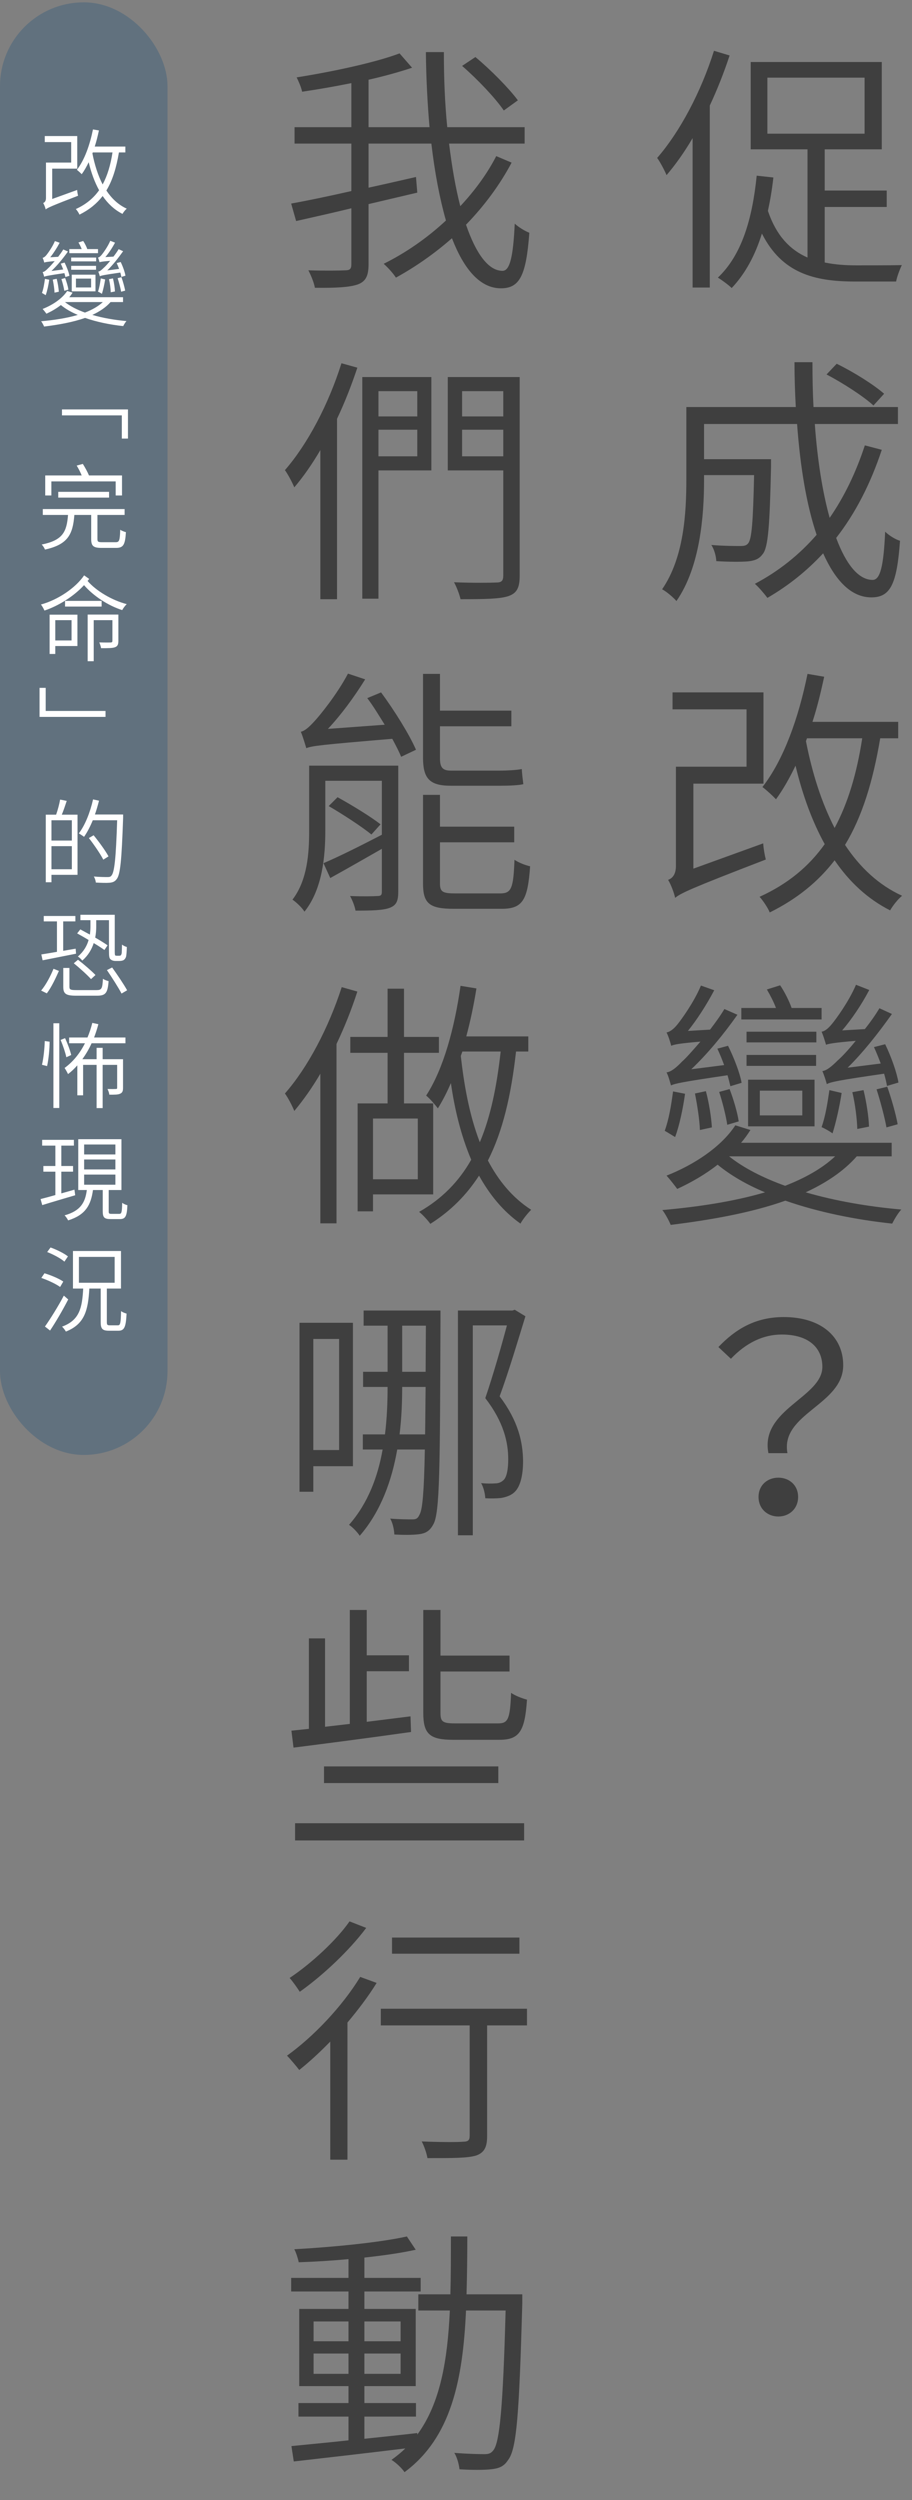
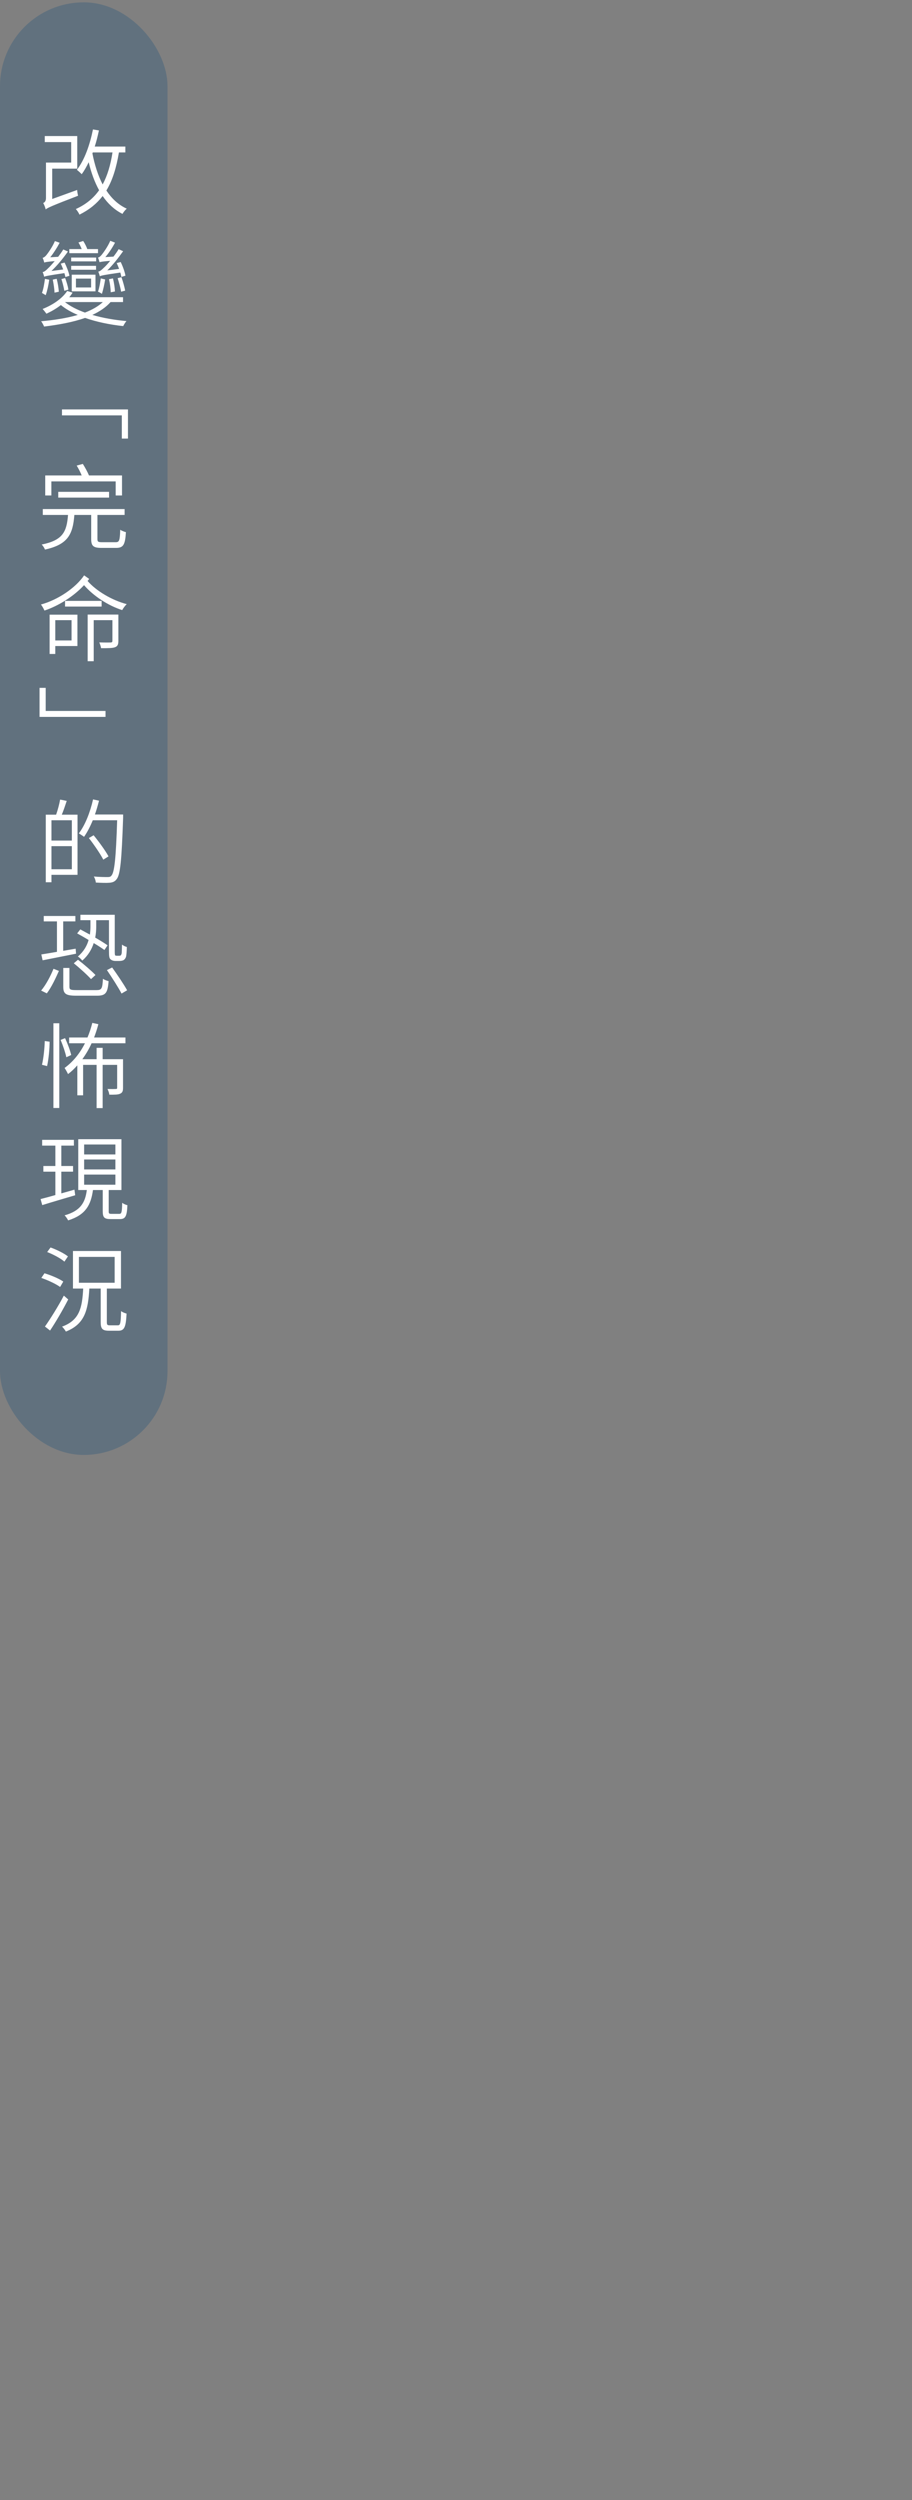
<svg xmlns="http://www.w3.org/2000/svg" width="196" height="537" viewBox="0 0 196 537" fill="none">
  <rect x="0" y="0" width="196" height="537" fill="#808080" stroke="none" />
  <rect y="0.5" width="36" height="312" rx="18" fill="#61717E" />
  <path d="M11.22 42.74L16.58 40.8C16.6 41.2 16.7 41.74 16.78 42.04C10.96 44.28 10.26 44.62 9.82 44.98C9.74 44.6 9.5 43.96 9.28 43.6C9.56 43.5 9.88 43.24 9.88 42.54V34.92H15.3V30.52H9.62V29.22H16.6V36.22H11.22V42.74ZM19.94 32.74L19.86 32.96C20.34 35.42 21.06 37.68 22.06 39.62C23.08 37.72 23.76 35.46 24.18 32.74H19.94ZM26.94 32.74H25.56C25 36.06 24.18 38.74 22.86 40.92C24 42.64 25.44 44 27.24 44.82C26.92 45.08 26.54 45.56 26.32 45.94C24.58 45.06 23.18 43.74 22.06 42.1C20.8 43.74 19.18 45.06 17.08 46.1C16.96 45.78 16.56 45.18 16.3 44.9C18.46 43.92 20.08 42.58 21.3 40.86C20.34 39.12 19.6 37.1 19.06 34.84C18.6 35.8 18.1 36.68 17.56 37.42C17.34 37.18 16.82 36.7 16.52 36.48C18.16 34.38 19.3 31.16 19.98 27.8L21.26 28.02C21 29.22 20.72 30.38 20.36 31.48H26.94V32.74ZM26.96 59.22L26.08 59.48C26.04 59.22 25.96 58.9 25.86 58.54C22.26 59.06 21.76 59.18 21.46 59.34C21.4 59.1 21.24 58.6 21.12 58.34C21.46 58.3 21.86 57.96 22.3 57.52C22.56 57.3 23.1 56.74 23.68 56.02C22.02 56.16 21.62 56.24 21.4 56.32C21.34 56.1 21.18 55.58 21.06 55.32C21.32 55.28 21.58 55.06 21.86 54.72C22.14 54.38 23.14 53.04 23.7 51.72L24.72 52.12C24.12 53.26 23.36 54.38 22.64 55.22L24.38 55.12C24.78 54.62 25.18 54.06 25.5 53.52L26.46 53.96C25.38 55.48 24.22 56.94 23.06 58.08L25.6 57.76C25.44 57.34 25.26 56.88 25.08 56.5L25.94 56.28C26.4 57.22 26.84 58.46 26.96 59.22ZM26.9 62.42L26.04 62.66C25.9 61.88 25.58 60.68 25.28 59.74L26.1 59.54C26.42 60.44 26.76 61.64 26.9 62.42ZM24.7 62.6L23.8 62.78C23.78 62.02 23.64 60.86 23.42 59.96L24.28 59.8C24.5 60.7 24.68 61.86 24.7 62.6ZM21.66 59.8L22.6 60.02C22.44 61.06 22.16 62.3 21.9 63.12C21.72 62.98 21.3 62.74 21.06 62.64C21.36 61.8 21.52 60.76 21.66 59.8ZM21.06 53.5V54.38H14.9V53.5H17.56C17.38 53.02 17.12 52.52 16.86 52.08L17.88 51.76C18.22 52.26 18.58 52.98 18.76 53.5H21.06ZM20.64 57.1V57.94H15.3V57.1H20.64ZM16.32 59.84V61.74H19.58V59.84H16.32ZM20.52 62.58H15.42V59H20.52V62.58ZM20.66 55.32V56.14H15.3V55.32H20.66ZM14.92 59.24L14.06 59.5C14 59.28 13.94 58.98 13.84 58.66C10.3 59.18 9.8 59.3 9.5 59.44C9.44 59.22 9.3 58.7 9.16 58.44C9.52 58.4 9.92 58.06 10.36 57.6C10.62 57.38 11.14 56.8 11.76 56.08C10.12 56.22 9.74 56.3 9.52 56.4C9.46 56.16 9.3 55.64 9.16 55.38C9.44 55.32 9.7 55.12 9.98 54.78C10.26 54.44 11.26 53.08 11.8 51.78L12.82 52.14C12.22 53.28 11.48 54.42 10.8 55.26L12.5 55.16C12.88 54.66 13.28 54.12 13.6 53.58L14.6 54.02C13.5 55.58 12.28 57.04 11.06 58.2L13.58 57.88C13.42 57.44 13.24 57 13.06 56.62L13.88 56.4C14.34 57.32 14.8 58.52 14.92 59.24ZM13.2 59.94L14 59.72C14.3 60.5 14.6 61.52 14.7 62.2L13.82 62.46C13.72 61.78 13.46 60.74 13.2 59.94ZM12.64 62.66L11.72 62.86C11.7 62.12 11.52 60.96 11.34 60.06L12.18 59.88C12.42 60.76 12.6 61.92 12.64 62.66ZM9.66 59.9L10.58 60.08C10.42 61.24 10.14 62.54 9.82 63.4C9.64 63.3 9.24 63.04 9.02 62.92C9.34 62.06 9.52 60.94 9.66 59.9ZM22.1 64.88H13.96C15.06 65.76 16.54 66.52 18.26 67.14C19.8 66.54 21.12 65.8 22.1 64.88ZM26.44 64.88H23.76C22.76 66.02 21.4 66.92 19.84 67.64C22.1 68.3 24.66 68.74 27.18 68.96C26.92 69.24 26.64 69.72 26.48 70.04C23.66 69.74 20.8 69.16 18.28 68.28C15.64 69.22 12.52 69.76 9.48 70.14C9.36 69.84 9.06 69.28 8.84 69C11.58 68.76 14.34 68.34 16.72 67.64C15.32 67.06 14.08 66.34 13.08 65.52C12.12 66.28 11.02 66.9 9.98 67.38C9.82 67.16 9.4 66.62 9.16 66.36C11.24 65.54 13.34 64.18 14.44 62.5L15.6 62.86C15.38 63.2 15.16 63.52 14.88 63.84H26.44V64.88ZM13.32 87.94H27.5V94.2H26.18V89.22H13.32V87.94ZM11.04 103.4V106.42H9.72V102.12H17.56C17.28 101.44 16.88 100.64 16.48 100L17.8 99.64C18.28 100.4 18.82 101.38 19.12 102.12H26.22V106.42H24.86V103.4H11.04ZM23.44 106.88H12.52V105.64H23.44V106.88ZM21.94 116.46H24.86C25.64 116.46 25.76 116.1 25.84 113.78C26.14 114 26.68 114.2 27.06 114.3C26.9 117.02 26.5 117.68 24.96 117.68H21.82C20.08 117.68 19.6 117.28 19.6 115.8V110.6H15.98C15.66 114.82 14.56 116.96 9.66 118.04C9.56 117.72 9.22 117.2 8.96 116.96C13.48 116.04 14.34 114.26 14.62 110.6H9.2V109.34H26.78V110.6H20.94V115.78C20.94 116.36 21.1 116.46 21.94 116.46ZM15.38 133.2H11.88V137.56H15.38V133.2ZM16.64 132.02V138.76H11.88V140.46H10.66V132.02H16.64ZM21.84 129.06V130.28H13.98V129.06H21.84ZM25.44 132V137.64C25.44 138.38 25.3 138.78 24.76 139C24.22 139.22 23.28 139.22 21.72 139.22C21.68 138.86 21.5 138.36 21.34 137.98C22.52 138.02 23.5 138 23.78 138C24.08 137.98 24.16 137.9 24.16 137.62V133.2H20.14V142.02H18.84V132H25.44ZM18.08 123.58L19.16 124.34C19.06 124.5 18.94 124.64 18.82 124.78C20.64 126.9 24.06 128.94 27.24 129.76C26.9 130.06 26.48 130.64 26.26 131.04C23.24 130.08 20.06 128 18.06 125.68C15.92 128.02 12.66 130.1 9.56 131.14C9.38 130.74 9.08 130.2 8.8 129.84C12.46 128.84 16.24 126.28 18.08 123.58ZM22.68 153.98H8.5V147.74H9.82V152.7H22.68V153.98ZM15.44 180.54V176.18H11.06V180.54H15.44ZM11.06 186.7H15.44V181.74H11.06V186.7ZM12.92 171.74L14.34 172.02C14.02 173 13.64 174.12 13.28 174.98H16.66V187.9H11.06V189.5H9.84V174.98H12.06C12.4 174.04 12.76 172.68 12.92 171.74ZM26.46 174.94V175.64C26.14 184.82 25.86 187.88 25.06 188.84C24.66 189.38 24.2 189.54 23.54 189.6C22.86 189.66 21.72 189.62 20.6 189.56C20.56 189.16 20.4 188.62 20.16 188.26C21.46 188.38 22.66 188.38 23.1 188.38C23.5 188.38 23.74 188.34 23.94 188.08C24.6 187.38 24.92 184.3 25.18 176.18H19.94C19.38 177.54 18.74 178.78 18.06 179.74C17.82 179.54 17.24 179.18 16.94 179C18.3 177.22 19.38 174.46 20 171.7L21.28 171.98C21.02 172.98 20.74 173.98 20.4 174.94H26.46ZM23.32 183.94L22.2 184.64C21.58 183.42 20.22 181.44 19.1 180L20.12 179.4C21.28 180.82 22.68 182.74 23.32 183.94ZM23.12 203.04L22.44 204.04C21.88 203.64 21.06 203.1 20.14 202.56C19.72 203.88 18.96 205.22 17.68 206.32C17.48 206.04 17.02 205.62 16.74 205.44C18 204.38 18.7 203.12 19.04 201.9C18.2 201.38 17.34 200.9 16.58 200.48L17.26 199.62C17.9 199.96 18.6 200.34 19.32 200.74C19.4 200.12 19.44 199.54 19.44 199V197.64H17.28V196.48H24.66V204.34C24.66 204.8 24.68 205.12 24.76 205.2C24.82 205.26 24.94 205.28 25.08 205.28H25.56C25.72 205.28 25.86 205.28 25.94 205.2C26.02 205.14 26.1 205 26.16 204.72C26.18 204.4 26.2 203.74 26.22 202.88C26.48 203.1 26.9 203.3 27.26 203.4C27.24 204.22 27.18 205.18 27.08 205.52C26.96 205.86 26.78 206.08 26.56 206.22C26.34 206.34 26 206.4 25.66 206.4H24.78C24.44 206.4 24.04 206.3 23.78 206.06C23.5 205.84 23.42 205.52 23.42 204.2V197.64H20.68V199.04C20.68 199.76 20.62 200.56 20.46 201.38C21.5 201.98 22.46 202.58 23.12 203.04ZM15.86 206.9L16.76 206.14C18.04 207.12 19.68 208.54 20.52 209.42L19.56 210.3C18.76 209.4 17.14 207.94 15.86 206.9ZM9.16 206.26L8.88 205C9.8 204.86 10.96 204.66 12.24 204.44V197.9H9.4V196.74H16.2V197.9H13.58V204.22L16.26 203.76L16.34 204.84C13.78 205.36 11.1 205.86 9.16 206.26ZM10.06 213.36L8.84 212.76C9.92 211.48 10.92 209.52 11.5 208.08L12.66 208.54C12 210.02 11.06 212.06 10.06 213.36ZM16.42 212.66H20.78C21.84 212.66 22.02 212.32 22.12 210.22C22.44 210.46 22.96 210.64 23.34 210.74C23.14 213.26 22.72 213.86 20.88 213.86H16.34C14.18 213.86 13.6 213.46 13.6 211.98V207.9H14.92V211.96C14.92 212.54 15.14 212.66 16.42 212.66ZM22.98 208.36L24.1 207.8C25.22 209.36 26.64 211.46 27.32 212.7L26.12 213.4C25.48 212.16 24.08 209.98 22.98 208.36ZM10.12 228.98L9.02 228.7C9.36 227.32 9.58 225.12 9.62 223.6L10.66 223.74C10.66 225.22 10.46 227.48 10.12 228.98ZM11.48 237.98V219.78H12.74V237.98H11.48ZM15.3 226.6L14.26 227.08C14.06 226.14 13.54 224.54 13.02 223.36L13.98 222.98C14.54 224.16 15.1 225.7 15.3 226.6ZM26.96 224.08H19.68C19.12 225.34 18.44 226.46 17.7 227.5H20.76V225.06H22.06V227.5H26.44V233.66C26.44 234.32 26.32 234.68 25.84 234.9C25.38 235.14 24.64 235.12 23.5 235.12C23.46 234.76 23.3 234.28 23.1 233.9C24 233.92 24.66 233.92 24.88 233.9C25.12 233.9 25.18 233.84 25.18 233.64V228.72H22.06V238H20.76V228.72H17.86V235.26H16.62V228.82C16 229.52 15.34 230.16 14.62 230.7C14.48 230.38 14.1 229.7 13.88 229.38C15.68 228.08 17.16 226.26 18.26 224.08H14.86V222.84H18.8C19.22 221.86 19.56 220.8 19.84 219.7L21.14 219.98C20.88 220.98 20.56 221.94 20.22 222.84H26.96V224.08ZM16 255.52L16.16 256.72C13.64 257.46 11 258.24 9.08 258.84L8.72 257.54C9.6 257.32 10.7 257.02 11.9 256.68V251.66H9.32V250.44H11.9V246.06H9.06V244.82H15.88V246.06H13.18V250.44H15.7V251.66H13.18V256.32C14.1 256.06 15.06 255.8 16 255.52ZM18.08 252.28V254.46H24.8V252.28H18.08ZM18.08 249.04V251.18H24.8V249.04H18.08ZM18.08 245.82V247.96H24.8V245.82H18.08ZM23.96 260.72H25.64C26.12 260.72 26.22 260.4 26.26 258.34C26.52 258.56 27.04 258.78 27.38 258.86C27.28 261.26 26.94 261.84 25.78 261.84H23.76C22.4 261.84 22.08 261.48 22.08 260.14V255.6H19.98C19.54 258.78 18.44 260.94 14.64 262.12C14.5 261.8 14.14 261.28 13.88 261.04C17.36 260.06 18.32 258.24 18.66 255.6H16.82V244.68H26.1V255.6H23.36V260.14C23.36 260.62 23.42 260.72 23.96 260.72ZM14.6 269.86L13.84 270.98C13.06 270.28 11.46 269.44 10.14 268.92L10.86 267.94C12.16 268.4 13.8 269.2 14.6 269.86ZM13.6 275.26L12.92 276.42C12.04 275.78 10.3 274.96 8.88 274.48L9.56 273.48C10.96 273.9 12.72 274.64 13.6 275.26ZM13.72 278.28L14.66 279.1C13.54 281.28 12.02 283.9 10.76 285.78L9.66 284.92C10.78 283.34 12.5 280.6 13.72 278.28ZM16.96 269.96V275.52H24.64V269.96H16.96ZM23.58 284.66H25.34C25.86 284.66 25.96 284.2 26.02 281.6C26.3 281.84 26.82 282.04 27.2 282.14C27.06 285.06 26.72 285.82 25.44 285.82H23.42C22 285.82 21.64 285.4 21.64 283.94V276.76H19.2C18.94 281.4 18.22 284.4 14.16 286C14 285.7 13.6 285.18 13.34 284.94C17.1 283.56 17.66 280.92 17.88 276.76H15.68V268.7H26V276.76H22.96V283.94C22.96 284.54 23.06 284.66 23.58 284.66Z" fill="white" />
-   <path d="M111.296 21.548L108.272 23.732C106.48 21.1 102.672 17.068 99.312 14.156L102.168 12.252C105.472 14.996 109.392 18.972 111.296 21.548ZM106.648 33.532L109.952 34.932C107.432 39.692 104.072 44.228 100.152 48.26C102.28 54.476 104.968 58.172 107.992 58.172C109.56 58.172 110.288 55.26 110.624 48.036C111.408 48.764 112.752 49.604 113.76 49.996C113.088 59.18 111.688 61.924 107.656 61.924C103.176 61.924 99.704 57.836 97.128 51.172C93.432 54.42 89.288 57.332 85.088 59.628C84.472 58.676 83.352 57.444 82.456 56.66C87.216 54.308 91.808 51.116 95.84 47.364C94.496 42.66 93.432 37.06 92.704 30.844H79.208V40.308C82.568 39.58 85.984 38.796 89.4 38.012L89.68 41.372L79.208 43.836V56.772C79.208 59.348 78.536 60.468 76.912 61.084C75.176 61.7 72.264 61.868 67.672 61.812C67.504 60.748 66.832 59.124 66.272 58.06C69.912 58.172 73.216 58.116 74.168 58.06C75.176 58.06 75.512 57.78 75.512 56.772V44.732C71.2 45.796 67.056 46.692 63.64 47.476L62.576 43.724C65.992 43.108 70.584 42.156 75.512 41.036V30.844H63.304V27.316H75.512V17.852C71.928 18.58 68.344 19.196 64.928 19.7C64.76 18.804 64.2 17.516 63.752 16.62C71.536 15.388 80.664 13.428 85.872 11.468L88.56 14.548C85.872 15.444 82.68 16.34 79.208 17.124V27.316H92.312C91.864 22.22 91.584 16.732 91.528 11.188H95.392C95.392 16.9 95.616 22.276 96.12 27.316H112.752V30.844H96.512C97.128 35.884 97.912 40.364 98.92 44.284C102.056 40.924 104.688 37.34 106.648 33.532ZM73.384 78.02L76.8 78.972C75.568 82.668 74.112 86.42 72.432 89.948V128.7H68.848V96.668C67.112 99.636 65.208 102.38 63.248 104.676C62.912 103.836 61.904 101.876 61.232 100.98C66.16 95.324 70.64 86.756 73.384 78.02ZM89.68 84.012H81.336V89.444H89.68V84.012ZM81.336 98.012H89.68V92.3H81.336V98.012ZM92.704 80.988V101.036H81.336V128.588H77.864V80.988H92.704ZM99.312 98.012H108.16V92.3H99.312V98.012ZM108.16 84.012H99.312V89.444H108.16V84.012ZM111.688 80.988V123.66C111.688 126.236 111.072 127.412 109.28 128.028C107.488 128.644 104.24 128.7 98.976 128.7C98.752 127.692 98.136 126.068 97.576 125.06C101.72 125.228 105.584 125.172 106.648 125.116C107.768 125.116 108.16 124.78 108.16 123.604V101.036H96.232V80.988H111.688ZM107.656 168.764H96.848C92.256 168.764 90.912 167.14 90.912 162.716V144.74H94.552V152.636H109.896V155.996H94.552V162.772C94.552 164.788 95.056 165.516 96.904 165.516H107.544C108.888 165.516 111.072 165.404 112.136 165.18C112.192 166.188 112.36 167.588 112.472 168.428C111.632 168.652 109.616 168.764 107.656 168.764ZM85.592 164.452V191.5C85.592 193.516 85.2 194.412 83.8 194.972C82.344 195.532 79.936 195.588 76.408 195.588C76.24 194.636 75.736 193.348 75.232 192.452C77.976 192.564 80.384 192.508 81.112 192.452C81.896 192.452 82.064 192.228 82.064 191.5V182.316C78.144 184.556 74.224 186.796 70.976 188.588L69.52 185.396C72.712 184.052 77.416 181.7 82.064 179.292V167.7H69.912V178.452C69.912 183.884 69.296 190.996 65.432 195.812C64.984 195.028 63.64 193.74 62.856 193.236C66.104 188.98 66.44 183.156 66.44 178.396V164.452H85.592ZM70.64 173.132L72.544 171.228C75.68 172.964 79.712 175.428 81.784 177.052L79.824 179.236C77.752 177.556 73.72 174.924 70.64 173.132ZM78.928 149.948L81.896 148.716C84.752 152.58 88 157.788 89.4 161.036L86.208 162.548C85.76 161.428 85.088 160.14 84.304 158.684C68.96 159.972 67.056 160.196 65.824 160.7C65.6 159.916 65.04 158.068 64.648 157.172C65.488 157.004 66.44 156.164 67.56 154.932C68.624 153.812 72.432 149.164 74.784 144.684L78.48 145.916C76.072 149.78 73.272 153.588 70.472 156.556L82.68 155.66C81.448 153.7 80.216 151.628 78.928 149.948ZM97.856 191.892H107.488C109.896 191.892 110.344 190.828 110.568 184.668C111.464 185.284 112.92 185.844 113.928 186.068C113.424 193.348 112.304 195.196 107.824 195.196H97.52C92.312 195.196 90.912 194.076 90.912 189.764V170.724H94.552V177.556H110.512V180.916H94.552V189.708C94.552 191.556 95.112 191.892 97.856 191.892ZM73.44 212.02L76.8 212.972C75.568 216.78 74.056 220.588 72.32 224.228V262.756H68.848V230.612C67.112 233.58 65.208 236.268 63.248 238.62C62.912 237.724 61.904 235.764 61.232 234.868C66.16 229.268 70.64 220.7 73.44 212.02ZM89.792 240.244H80.16V253.292H89.792V240.244ZM93.096 256.54H80.16V260.18H76.856V236.996H83.296V226.132H75.288V222.716H83.296V212.356H86.824V222.716H94.328V226.132H86.824V236.996H93.096V256.54ZM107.6 225.852H99.368C99.256 226.188 99.144 226.468 99.032 226.804C99.704 232.796 100.824 239.404 103.12 245.34C105.416 239.908 106.76 233.412 107.6 225.852ZM113.536 225.852H110.904C109.84 235.316 108.048 242.988 104.856 249.26C107.096 253.516 110.064 257.212 114.152 259.844C113.48 260.516 112.36 261.86 111.856 262.812C108.048 260.124 105.192 256.54 102.952 252.508C100.264 256.652 96.904 260.068 92.48 262.868C92.032 262.196 90.8 260.852 90.072 260.292C95 257.492 98.64 253.74 101.272 249.092C99.032 243.828 97.688 238.116 96.904 232.628C96.064 234.588 95.112 236.436 94.104 238.06C93.6 237.388 92.368 235.932 91.584 235.316C95.336 229.548 97.688 220.756 98.976 211.74L102.392 212.3C101.832 215.772 101.104 219.3 100.208 222.604H113.536V225.852ZM72.88 287.588H67.336V311.444H72.88V287.588ZM75.848 314.916H67.336V320.404H64.368V284.116H75.848V314.916ZM85.872 308.084H91.36C91.416 305.172 91.416 301.756 91.472 297.892H86.432C86.432 300.972 86.32 304.444 85.872 308.084ZM86.432 284.732V294.644H91.472L91.528 284.732H86.432ZM94.664 281.484V283.444C94.552 315.252 94.552 325.108 93.096 327.46C92.312 328.916 91.36 329.364 90.016 329.532C88.56 329.7 86.768 329.7 84.752 329.588C84.696 328.524 84.416 327.124 83.856 326.172C85.928 326.34 87.776 326.34 88.672 326.34C89.4 326.34 89.792 326.172 90.184 325.276C90.8 324.212 91.136 320.404 91.304 311.332H85.368C84.248 317.828 81.896 324.604 77.304 329.868C76.912 329.196 75.736 327.964 75.008 327.516C79.152 322.812 81.224 317.044 82.232 311.332H77.976V308.084H82.736C83.184 304.5 83.296 301.028 83.296 297.892H78.032V294.644H83.296V284.732H78.144V281.484H94.664ZM110.624 281.316L112.92 282.716C111.296 287.98 109.28 294.756 107.376 299.908C111.408 305.228 112.36 309.764 112.416 313.796C112.416 316.932 111.8 319.564 110.344 320.684C109.672 321.244 108.664 321.58 107.656 321.748C106.648 321.86 105.416 321.86 104.296 321.804C104.24 320.852 103.96 319.508 103.4 318.556C104.576 318.668 105.584 318.668 106.424 318.612C107.096 318.612 107.656 318.388 108.104 317.996C108.944 317.38 109.224 315.42 109.224 313.404C109.224 309.82 108.272 305.452 104.296 300.3C105.976 295.372 107.768 289.1 108.944 284.676H101.608V329.756H98.416V281.484H110.12L110.624 281.316ZM107.32 373.684H97.408C92.368 373.684 90.968 372.452 90.968 367.916V345.796H94.664V355.596H109.504V359.012H94.664V367.916C94.664 369.764 95.112 370.156 97.744 370.156H107.096C109.224 370.156 109.616 369.148 109.84 363.604C110.736 364.22 112.192 364.78 113.256 365.06C112.808 371.836 111.632 373.684 107.32 373.684ZM69.632 382.98V379.396H107.096V382.98H69.632ZM88.224 368.644L88.336 372.004C79.264 373.292 69.688 374.524 63.08 375.364L62.632 371.724L66.384 371.332V351.9H69.856V370.884L75.176 370.268V345.796H78.816V355.54H87.888V358.956H78.816V369.82L88.224 368.644ZM63.416 395.3V391.604H112.64V395.3H63.416ZM111.632 416.156V419.628H84.248V416.156H111.632ZM75.12 412.684L78.704 414.084C75.064 418.956 69.408 424.276 64.424 427.804C63.92 427.02 62.912 425.564 62.24 424.836C66.888 421.756 72.32 416.716 75.12 412.684ZM77.416 424.612L80.944 425.9C79.152 428.812 76.968 431.668 74.672 434.412V463.868H70.976V438.5C68.736 440.796 66.496 442.868 64.312 444.604C63.752 443.876 62.408 442.252 61.68 441.524C67.392 437.436 73.552 430.94 77.416 424.612ZM113.256 431.444V435.028H104.688V458.828C104.688 461.18 104.072 462.356 102.336 462.972C100.488 463.532 97.464 463.532 91.864 463.532C91.696 462.524 91.192 461.012 90.632 459.948C94.776 460.116 98.472 460.116 99.536 460.004C100.544 460.004 100.936 459.724 100.936 458.772V435.028H81.84V431.444H113.256ZM67.392 509.868H74.896V505.5H67.392V509.868ZM67.392 498.612V502.868H74.896V498.612H67.392ZM86.096 498.612H78.312V502.868H86.096V498.612ZM86.096 509.868V505.5H78.312V509.868H86.096ZM112.248 492.788V494.748C111.576 518.324 111.072 526.052 109.168 528.404C108.272 529.804 107.152 530.196 105.528 530.364C103.96 530.532 101.328 530.532 98.752 530.364C98.64 529.356 98.248 527.788 97.632 526.836C100.432 527.06 103.008 527.116 104.072 527.116C105.024 527.116 105.528 526.948 106.032 526.276C107.376 524.596 108.104 517.092 108.664 496.26H100.152C99.48 511.156 96.96 523.588 86.936 530.98C86.376 530.14 85.088 528.908 84.136 528.348C85.2 527.564 86.208 526.78 87.104 525.884C78.424 526.948 69.52 527.956 63.136 528.684L62.632 525.38C65.992 525.044 70.248 524.652 74.896 524.148V519.052H64.144V516.14H74.896V512.5H64.312V495.924H74.896V492.172H62.576V489.26H74.896V485.228C71.256 485.564 67.56 485.788 64.2 485.9C64.032 485.06 63.64 483.828 63.248 483.1C71.536 482.652 81.728 481.644 87.44 480.356L89.344 483.212C86.32 483.884 82.456 484.444 78.312 484.892V489.26H90.408V492.172H78.312V495.924H89.344V512.5H78.312V516.14H89.4V519.052H78.312V523.812C82.008 523.42 85.872 523.028 89.68 522.58V522.916C94.664 516.14 96.176 506.9 96.68 496.26H89.904V492.788H96.792C96.904 488.812 96.904 484.612 96.904 480.356H100.432C100.432 484.612 100.376 488.812 100.264 492.788H112.248Z" fill="#3F3F3F" />
-   <path d="M153.44 10.908L156.8 11.916C155.624 15.5 154.168 19.196 152.544 22.668V61.756H148.848V29.668C147.112 32.636 145.208 35.324 143.248 37.62C142.912 36.78 141.904 34.82 141.232 33.924C146.16 28.268 150.696 19.644 153.44 10.908ZM164.92 16.676V28.716H185.808V16.676H164.92ZM177.24 44.452V56.38C179.368 56.828 181.664 56.996 184.072 56.996C185.416 56.996 191.968 56.996 193.816 56.94C193.368 57.836 192.752 59.516 192.584 60.468H183.792C174.944 60.468 168.056 58.676 163.744 50.164C162.288 54.868 160.16 58.788 157.248 61.868C156.632 61.252 155.12 60.132 154.28 59.628C159.376 54.812 161.672 47.14 162.624 37.732L166.208 38.124C165.928 40.644 165.536 42.996 165.032 45.292C166.88 50.724 169.848 53.692 173.544 55.316V32.076H161.336V13.316H189.504V32.076H177.24V40.924H190.568V44.452H177.24ZM190.008 84.572L187.712 87.092C185.584 85.132 181.16 82.276 177.632 80.428L179.816 78.132C183.4 79.868 187.768 82.612 190.008 84.572ZM185.864 95.66L189.504 96.612C187.096 103.892 183.848 110.22 179.704 115.54C181.832 121.252 184.52 124.556 187.544 124.556C189.168 124.556 189.896 121.644 190.232 114.196C191.072 115.036 192.472 115.876 193.424 116.156C192.752 125.508 191.352 128.308 187.264 128.308C182.952 128.308 179.536 124.724 176.904 118.844C173.432 122.596 169.456 125.788 164.92 128.42C164.36 127.636 163.072 126.124 162.232 125.396C167.328 122.708 171.752 119.18 175.504 114.868C173.32 108.428 171.976 100.252 171.304 91.068H151.312V98.628H165.704V100.308C165.424 112.964 165.088 117.612 163.912 119.012C163.128 120.076 162.232 120.412 160.72 120.58C159.264 120.692 156.688 120.692 153.944 120.524C153.888 119.404 153.496 118.004 152.88 117.052C155.568 117.276 158.032 117.276 159.04 117.276C159.824 117.276 160.384 117.22 160.776 116.716C161.56 115.82 161.84 112.18 162.064 102.044H151.312V103.052C151.312 110.78 150.472 121.756 145.376 129.092C144.76 128.364 143.192 127.02 142.296 126.572C147 119.74 147.504 110.164 147.504 102.996V87.428H171.024C170.856 84.292 170.744 81.044 170.744 77.796H174.608C174.608 81.1 174.664 84.348 174.832 87.428H192.976V91.068H175.112C175.672 98.852 176.792 105.796 178.304 111.228C181.44 106.692 183.96 101.484 185.864 95.66ZM149.016 186.572L164.024 181.14C164.08 182.26 164.36 183.772 164.584 184.612C148.288 190.884 146.328 191.836 145.096 192.844C144.872 191.78 144.2 189.988 143.584 188.98C144.368 188.7 145.264 187.972 145.264 186.012V164.676H160.44V152.356H144.536V148.716H164.08V168.316H149.016V186.572ZM173.432 158.572L173.208 159.188C174.552 166.076 176.568 172.404 179.368 177.836C182.224 172.516 184.128 166.188 185.304 158.572H173.432ZM193.032 158.572H189.168C187.6 167.868 185.304 175.372 181.608 181.476C184.8 186.292 188.832 190.1 193.872 192.396C192.976 193.124 191.912 194.468 191.296 195.532C186.424 193.068 182.504 189.372 179.368 184.78C175.84 189.372 171.304 193.068 165.424 195.98C165.088 195.084 163.968 193.404 163.24 192.62C169.288 189.876 173.824 186.124 177.24 181.308C174.552 176.436 172.48 170.78 170.968 164.452C169.68 167.14 168.28 169.604 166.768 171.676C166.152 171.004 164.696 169.66 163.856 169.044C168.448 163.164 171.64 154.148 173.544 144.74L177.128 145.356C176.4 148.716 175.616 151.964 174.608 155.044H193.032V158.572ZM193.088 232.516L190.624 233.244C190.512 232.516 190.288 231.62 190.008 230.612C179.928 232.068 178.528 232.404 177.688 232.852C177.52 232.18 177.072 230.78 176.736 230.052C177.688 229.94 178.808 228.988 180.04 227.756C180.768 227.14 182.28 225.572 183.904 223.556C179.256 223.948 178.136 224.172 177.52 224.396C177.352 223.78 176.904 222.324 176.568 221.596C177.296 221.484 178.024 220.868 178.808 219.916C179.592 218.964 182.392 215.212 183.96 211.516L186.816 212.636C185.136 215.828 183.008 218.964 180.992 221.316L185.864 221.036C186.984 219.636 188.104 218.068 189 216.556L191.688 217.788C188.664 222.044 185.416 226.132 182.168 229.324L189.28 228.428C188.832 227.252 188.328 225.964 187.824 224.9L190.232 224.284C191.52 226.916 192.752 230.388 193.088 232.516ZM192.92 241.476L190.512 242.148C190.12 239.964 189.224 236.604 188.384 233.972L190.68 233.412C191.576 235.932 192.528 239.292 192.92 241.476ZM186.76 241.98L184.24 242.484C184.184 240.356 183.792 237.108 183.176 234.588L185.584 234.14C186.2 236.66 186.704 239.908 186.76 241.98ZM178.248 234.14L180.88 234.756C180.432 237.668 179.648 241.14 178.92 243.436C178.416 243.044 177.24 242.372 176.568 242.092C177.408 239.74 177.856 236.828 178.248 234.14ZM176.568 216.5V218.964H159.32V216.5H166.768C166.264 215.156 165.536 213.756 164.808 212.524L167.664 211.628C168.616 213.028 169.624 215.044 170.128 216.5H176.568ZM175.392 226.58V228.932H160.44V226.58H175.392ZM163.296 234.252V239.572H172.424V234.252H163.296ZM175.056 241.924H160.776V231.9H175.056V241.924ZM175.448 221.596V223.892H160.44V221.596H175.448ZM159.376 232.572L156.968 233.3C156.8 232.684 156.632 231.844 156.352 230.948C146.44 232.404 145.04 232.74 144.2 233.132C144.032 232.516 143.64 231.06 143.248 230.332C144.256 230.22 145.376 229.268 146.608 227.98C147.336 227.364 148.792 225.74 150.528 223.724C145.936 224.116 144.872 224.34 144.256 224.62C144.088 223.948 143.64 222.492 143.248 221.764C144.032 221.596 144.76 221.036 145.544 220.084C146.328 219.132 149.128 215.324 150.64 211.684L153.496 212.692C151.816 215.884 149.744 219.076 147.84 221.428L152.6 221.148C153.664 219.748 154.784 218.236 155.68 216.724L158.48 217.956C155.4 222.324 151.984 226.412 148.568 229.66L155.624 228.764C155.176 227.532 154.672 226.3 154.168 225.236L156.464 224.62C157.752 227.196 159.04 230.556 159.376 232.572ZM154.56 234.532L156.8 233.916C157.64 236.1 158.48 238.956 158.76 240.86L156.296 241.588C156.016 239.684 155.288 236.772 154.56 234.532ZM152.992 242.148L150.416 242.708C150.36 240.636 149.856 237.388 149.352 234.868L151.704 234.364C152.376 236.828 152.88 240.076 152.992 242.148ZM144.648 234.42L147.224 234.924C146.776 238.172 145.992 241.812 145.096 244.22C144.592 243.94 143.472 243.212 142.856 242.876C143.752 240.468 144.256 237.332 144.648 234.42ZM179.48 248.364H156.688C159.768 250.828 163.912 252.956 168.728 254.692C173.04 253.012 176.736 250.94 179.48 248.364ZM191.632 248.364H184.128C181.328 251.556 177.52 254.076 173.152 256.092C179.48 257.94 186.648 259.172 193.704 259.788C192.976 260.572 192.192 261.916 191.744 262.812C183.848 261.972 175.84 260.348 168.784 257.884C161.392 260.516 152.656 262.028 144.144 263.092C143.808 262.252 142.968 260.684 142.352 259.9C150.024 259.228 157.752 258.052 164.416 256.092C160.496 254.468 157.024 252.452 154.224 250.156C151.536 252.284 148.456 254.02 145.544 255.364C145.096 254.748 143.92 253.236 143.248 252.508C149.072 250.212 154.952 246.404 158.032 241.7L161.28 242.708C160.664 243.66 160.048 244.556 159.264 245.452H191.632V248.364ZM165.144 312.116C163.296 302.708 176.736 300.132 176.736 293.58C176.736 289.604 173.936 286.636 168 286.636C164.08 286.636 160.384 288.372 157.08 291.844L154.392 289.324C158.088 285.46 162.344 282.884 168.448 282.884C176.288 282.884 181.216 286.972 181.216 293.244C181.216 301.756 167.664 303.604 169.232 312.116H165.144ZM163.016 321.524C163.016 318.948 164.976 317.38 167.272 317.38C169.568 317.38 171.528 318.948 171.528 321.524C171.528 324.1 169.568 325.724 167.272 325.724C164.976 325.724 163.016 324.1 163.016 321.524Z" fill="#3F3F3F" />
</svg>